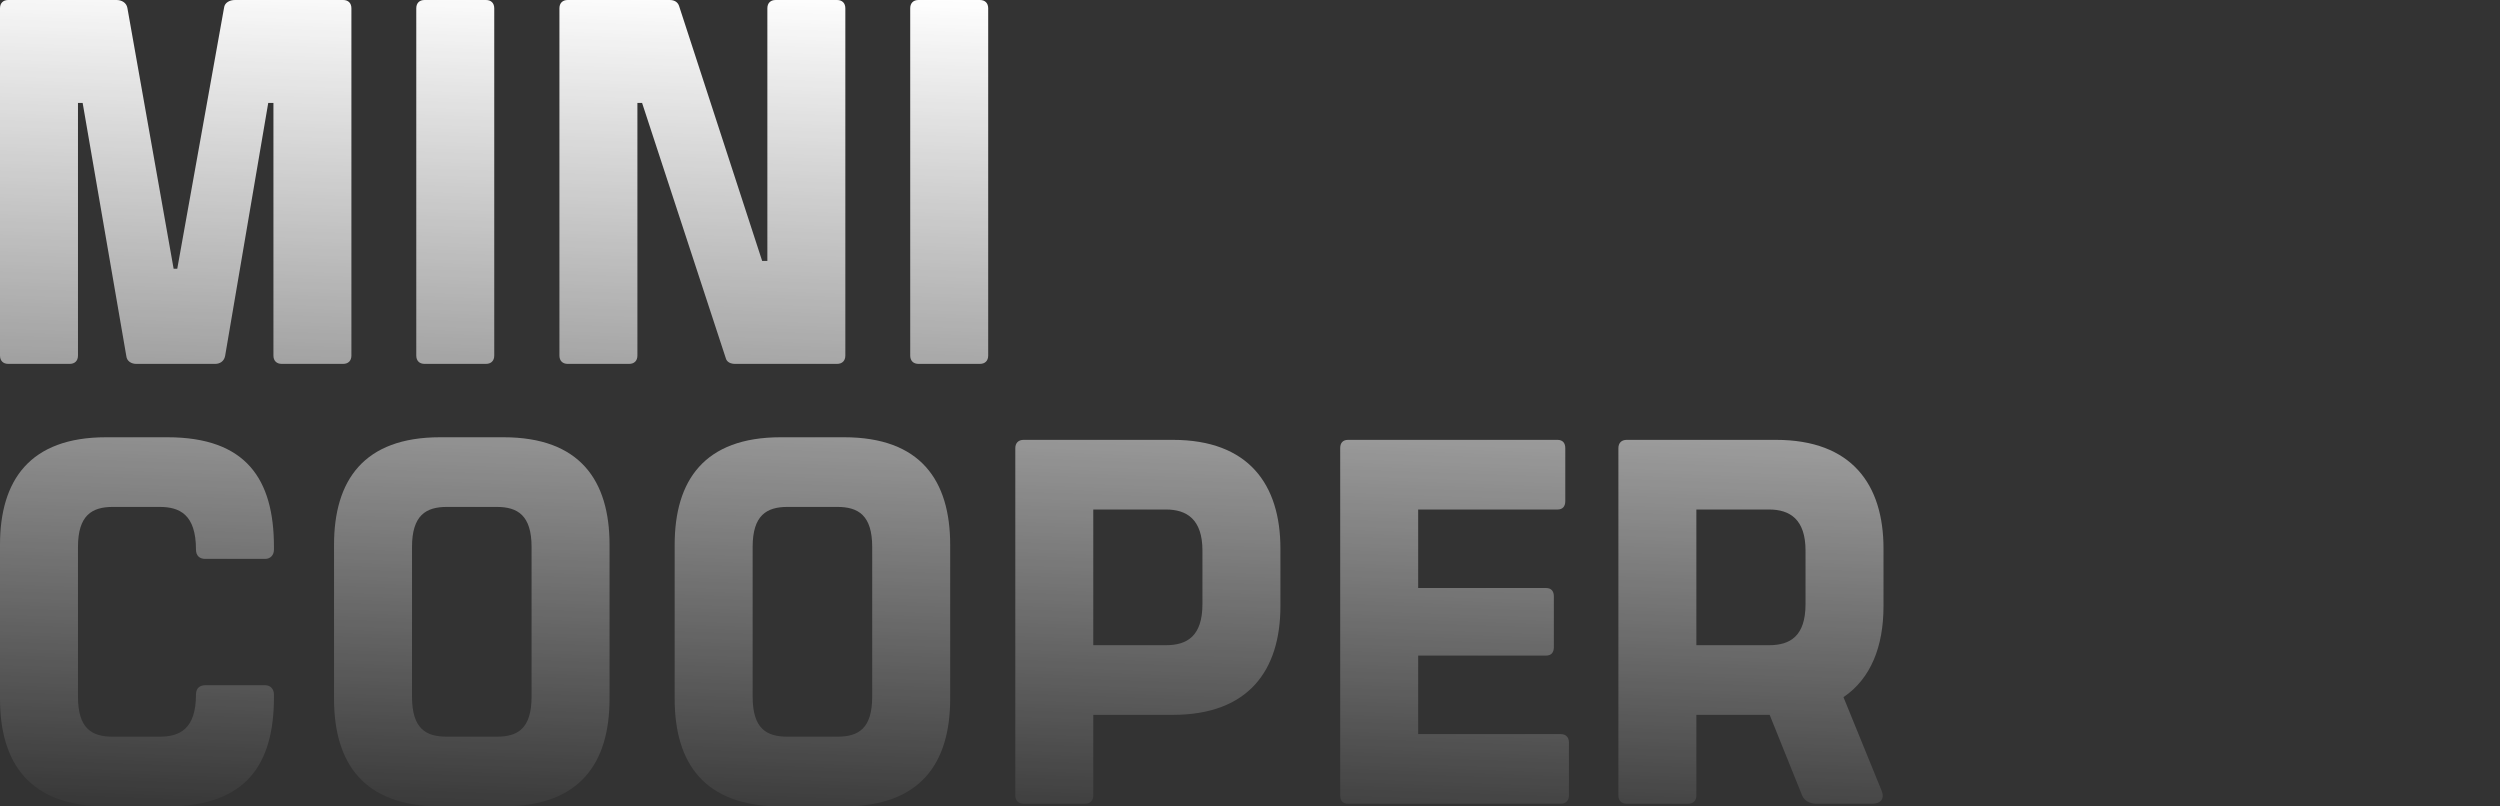
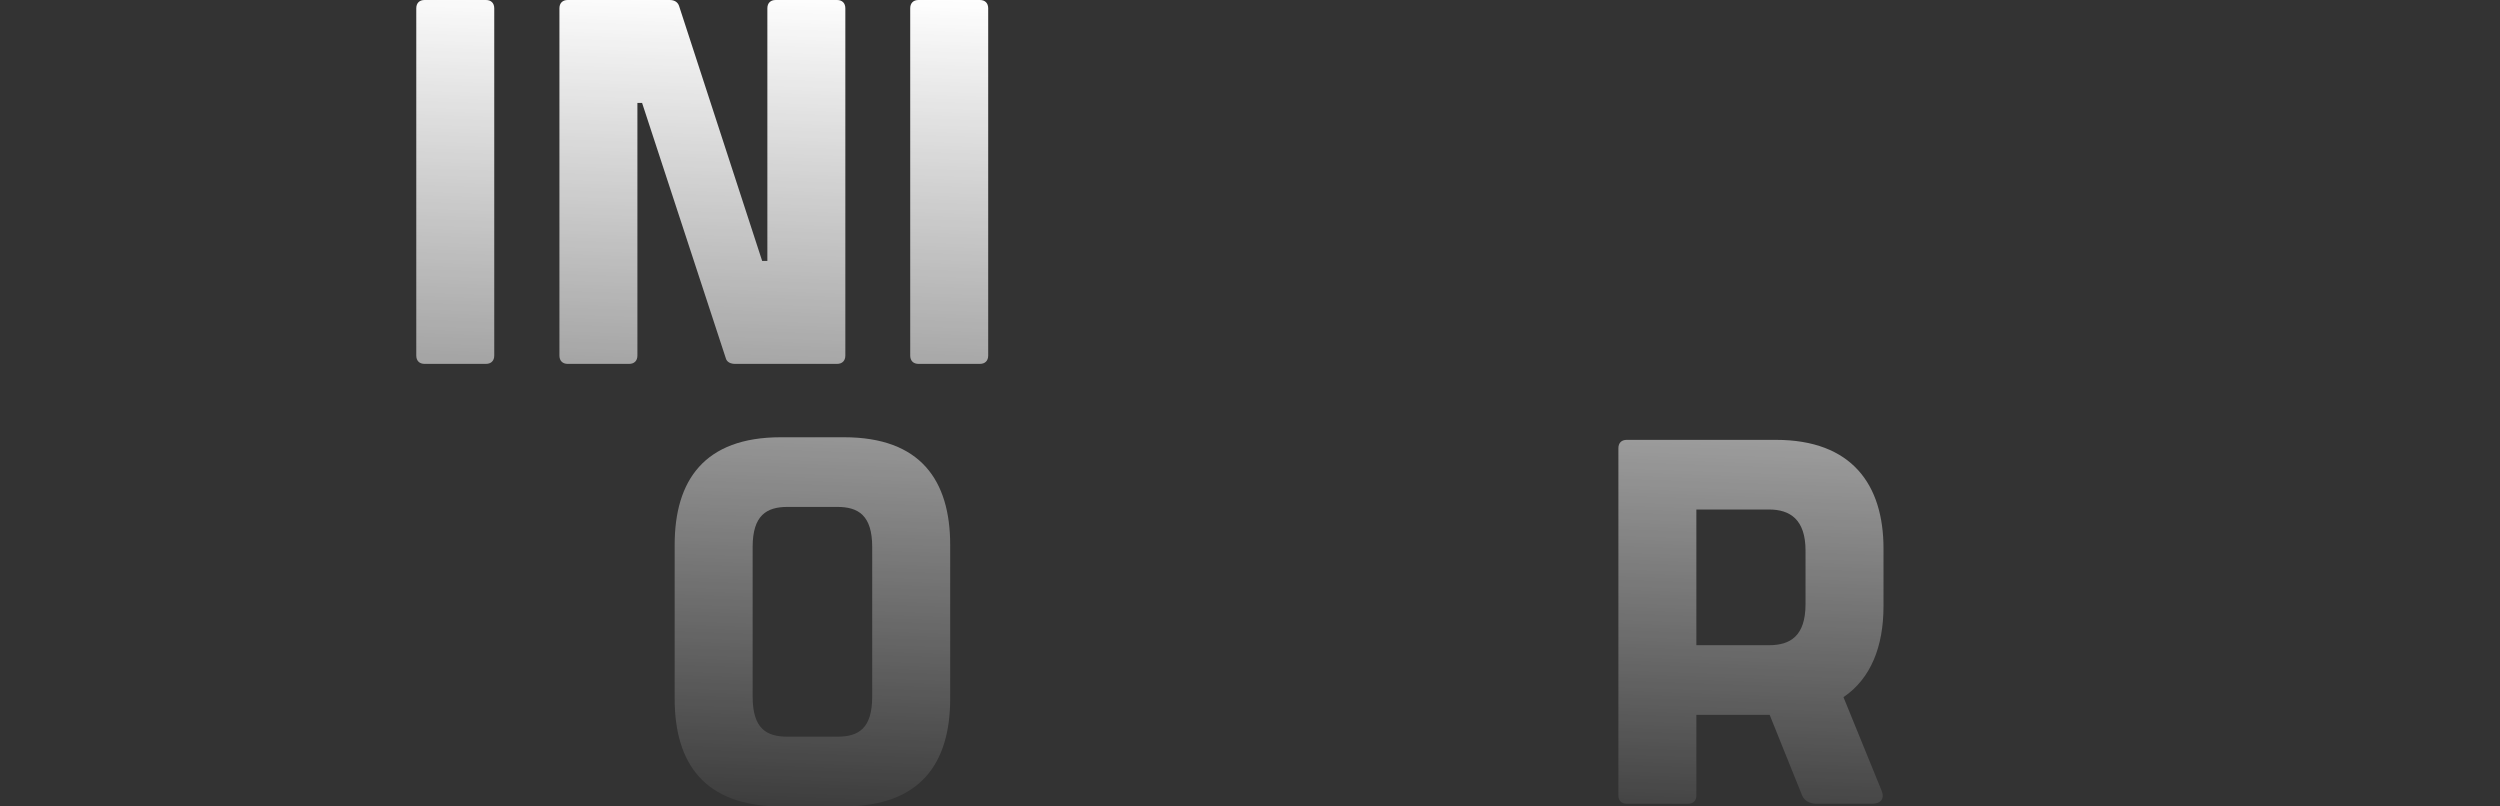
<svg xmlns="http://www.w3.org/2000/svg" width="5000" height="1613" viewBox="0 0 5000 1613" fill="none">
  <rect x="0" y="0" width="5000" height="1613" fill="#333333" stroke="none" />
-   <path d="M16.635 727.767H139.315C149.712 727.767 155.95 721.529 155.95 711.133V205.854H165.307L252.639 712.172C253.679 722.569 263.036 727.767 272.393 727.767H430.422C439.779 727.767 448.097 722.569 450.176 712.172L536.468 205.854H546.865V711.133C546.865 721.529 553.103 727.767 563.5 727.767H686.18C696.577 727.767 702.815 721.529 702.815 711.133V16.635C702.815 6.238 696.577 0 686.18 0H469.93C459.533 0 449.136 5.198 448.097 15.595L354.527 537.508H347.249L254.719 15.595C252.639 5.198 243.282 0 232.885 0H16.635C6.238 0 0 6.238 0 16.635V711.133C0 721.529 6.238 727.767 16.635 727.767Z" fill="url(#paint0_linear_643_100)" />
  <path d="M849.181 727.767H971.862C982.258 727.767 988.496 721.529 988.496 711.133V16.635C988.496 6.238 982.258 0 971.862 0H849.181C838.784 0 832.546 6.238 832.546 16.635V711.133C832.546 721.529 838.784 727.767 849.181 727.767Z" fill="url(#paint1_linear_643_100)" />
  <path d="M1135.5 727.767H1258.18C1268.57 727.767 1274.81 721.529 1274.81 711.133V205.854H1284.17L1451.55 716.331C1453.63 724.648 1461.95 727.767 1470.27 727.767H1674.04C1684.44 727.767 1690.68 721.529 1690.68 711.133V16.635C1690.68 6.238 1684.44 0 1674.04 0H1551.36C1540.97 0 1534.73 6.238 1534.73 16.635V521.913H1524.33L1357.98 11.436C1354.87 3.119 1347.59 0 1339.27 0H1135.5C1125.1 0 1118.86 6.238 1118.86 16.635V711.133C1118.86 721.529 1125.1 727.767 1135.5 727.767Z" fill="url(#paint2_linear_643_100)" />
  <path d="M1837.07 727.767H1959.75C1970.15 727.767 1976.38 721.529 1976.38 711.133V16.635C1976.38 6.238 1970.15 0 1959.75 0H1837.07C1826.67 0 1820.43 6.238 1820.43 16.635V711.133C1820.43 721.529 1826.67 727.767 1837.07 727.767Z" fill="url(#paint3_linear_643_100)" />
-   <path d="M212.092 1612.68H334.773C491.763 1612.68 547.905 1529.51 547.905 1394.35V1389.16C547.905 1377.72 540.627 1370.44 530.23 1370.44H410.669C399.232 1370.44 391.955 1376.68 391.955 1389.16C391.955 1458.81 358.685 1473.37 319.178 1473.37H225.608C184.021 1473.37 155.95 1457.77 155.95 1393.31V1093.89C155.95 1030.47 184.021 1013.84 225.608 1013.84H319.178C358.685 1013.84 391.955 1028.39 391.955 1099.09C391.955 1111.56 399.232 1117.8 410.669 1117.8H530.23C540.627 1117.8 547.905 1110.52 547.905 1099.09V1093.89C547.905 957.694 491.763 874.52 334.773 874.52H212.092C59.261 874.52 0 960.813 0 1089.73V1397.47C0 1526.39 59.261 1612.68 212.092 1612.68Z" fill="url(#paint4_linear_643_100)" />
-   <path d="M880.16 1612.68H1007C1159.83 1612.68 1219.09 1526.39 1219.09 1397.47V1089.73C1219.09 960.813 1159.83 874.52 1007 874.52H880.16C727.329 874.52 668.067 960.813 668.067 1089.73V1397.47C668.067 1526.39 727.329 1612.68 880.16 1612.68ZM893.675 1473.37C852.089 1473.37 824.018 1457.77 824.018 1393.31V1093.89C824.018 1030.47 852.089 1013.84 893.675 1013.84H993.483C1035.07 1013.84 1063.14 1030.47 1063.14 1093.89V1393.31C1063.14 1457.77 1035.07 1473.37 993.483 1473.37H893.675Z" fill="url(#paint5_linear_643_100)" />
  <path d="M1561.43 1612.68H1688.27C1841.1 1612.68 1900.36 1526.39 1900.36 1397.47V1089.73C1900.36 960.813 1841.1 874.52 1688.27 874.52H1561.43C1408.59 874.52 1349.33 960.813 1349.33 1089.73V1397.47C1349.33 1526.39 1408.59 1612.68 1561.43 1612.68ZM1574.94 1473.37C1533.35 1473.37 1505.28 1457.77 1505.28 1393.31V1093.89C1505.28 1030.47 1533.35 1013.84 1574.94 1013.84H1674.75C1716.34 1013.84 1744.41 1030.47 1744.41 1093.89V1393.31C1744.41 1457.77 1716.34 1473.37 1674.75 1473.37H1574.94Z" fill="url(#paint6_linear_643_100)" />
-   <path d="M2345.62 879.719H2047.23C2036.84 879.719 2030.6 885.957 2030.6 896.353V1590.85C2030.6 1601.25 2036.84 1607.49 2047.23 1607.49H2169.92C2180.31 1607.49 2186.55 1601.25 2186.55 1590.85V1429.7H2345.62C2497.41 1429.7 2560.83 1340.29 2560.83 1212.41V1097.01C2560.83 969.13 2497.41 879.719 2345.62 879.719ZM2404.88 1208.25C2404.88 1272.71 2373.69 1290.39 2332.1 1290.39H2186.55V1019.03H2332.1C2373.69 1019.03 2404.88 1038.79 2404.88 1101.17V1208.25Z" fill="url(#paint7_linear_643_100)" />
-   <path d="M2695.99 1607.49H3121.21C3131.61 1607.49 3137.85 1601.25 3137.85 1590.85V1484.81C3137.85 1474.41 3131.61 1468.17 3121.21 1468.17H2836.34V1311.18H3092.1C3102.5 1311.18 3107.7 1304.94 3107.7 1294.55V1192.66C3107.7 1182.26 3102.5 1176.02 3092.1 1176.02H2836.34V1019.03H3114.97C3125.37 1019.03 3130.57 1012.8 3130.57 1002.4V896.353C3130.57 885.957 3125.37 879.719 3114.97 879.719H2695.99C2685.59 879.719 2680.39 885.957 2680.39 896.353V1590.85C2680.39 1601.25 2685.59 1607.49 2695.99 1607.49Z" fill="url(#paint8_linear_643_100)" />
  <path d="M3767.01 1212.41V1097.01C3767.01 969.13 3703.59 879.719 3551.8 879.719H3253.41C3243.01 879.719 3236.78 885.957 3236.78 896.353V1590.85C3236.78 1601.25 3243.01 1607.49 3253.41 1607.49H3376.09C3386.49 1607.49 3392.73 1601.25 3392.73 1590.85V1429.7H3539.32L3603.78 1589.81C3607.94 1601.25 3619.37 1607.49 3632.89 1607.49H3744.13C3761.81 1607.49 3770.13 1597.09 3762.85 1580.45L3686.95 1394.35C3742.05 1356.93 3767.01 1292.47 3767.01 1212.41ZM3392.73 1019.03H3538.28C3579.87 1019.03 3611.06 1038.79 3611.06 1101.17V1208.25C3611.06 1272.71 3579.87 1290.39 3538.28 1290.39H3392.73V1019.03Z" fill="url(#paint9_linear_643_100)" />
  <defs>
    <linearGradient id="paint0_linear_643_100" x1="1879.48" y1="-7.997" x2="1820.31" y2="1705.81" gradientUnits="userSpaceOnUse">
      <stop stop-color="white" />
      <stop offset="1" stop-color="white" stop-opacity="0" />
    </linearGradient>
    <linearGradient id="paint1_linear_643_100" x1="1879.48" y1="-7.997" x2="1820.31" y2="1705.81" gradientUnits="userSpaceOnUse">
      <stop stop-color="white" />
      <stop offset="1" stop-color="white" stop-opacity="0" />
    </linearGradient>
    <linearGradient id="paint2_linear_643_100" x1="1879.48" y1="-7.997" x2="1820.31" y2="1705.81" gradientUnits="userSpaceOnUse">
      <stop stop-color="white" />
      <stop offset="1" stop-color="white" stop-opacity="0" />
    </linearGradient>
    <linearGradient id="paint3_linear_643_100" x1="1879.48" y1="-7.997" x2="1820.31" y2="1705.81" gradientUnits="userSpaceOnUse">
      <stop stop-color="white" />
      <stop offset="1" stop-color="white" stop-opacity="0" />
    </linearGradient>
    <linearGradient id="paint4_linear_643_100" x1="1879.48" y1="-7.997" x2="1820.31" y2="1705.81" gradientUnits="userSpaceOnUse">
      <stop stop-color="white" />
      <stop offset="1" stop-color="white" stop-opacity="0" />
    </linearGradient>
    <linearGradient id="paint5_linear_643_100" x1="1879.48" y1="-7.997" x2="1820.31" y2="1705.81" gradientUnits="userSpaceOnUse">
      <stop stop-color="white" />
      <stop offset="1" stop-color="white" stop-opacity="0" />
    </linearGradient>
    <linearGradient id="paint6_linear_643_100" x1="1879.48" y1="-7.997" x2="1820.31" y2="1705.81" gradientUnits="userSpaceOnUse">
      <stop stop-color="white" />
      <stop offset="1" stop-color="white" stop-opacity="0" />
    </linearGradient>
    <linearGradient id="paint7_linear_643_100" x1="1879.48" y1="-7.997" x2="1820.31" y2="1705.81" gradientUnits="userSpaceOnUse">
      <stop stop-color="white" />
      <stop offset="1" stop-color="white" stop-opacity="0" />
    </linearGradient>
    <linearGradient id="paint8_linear_643_100" x1="1879.48" y1="-7.997" x2="1820.31" y2="1705.81" gradientUnits="userSpaceOnUse">
      <stop stop-color="white" />
      <stop offset="1" stop-color="white" stop-opacity="0" />
    </linearGradient>
    <linearGradient id="paint9_linear_643_100" x1="1879.48" y1="-7.997" x2="1820.31" y2="1705.81" gradientUnits="userSpaceOnUse">
      <stop stop-color="white" />
      <stop offset="1" stop-color="white" stop-opacity="0" />
    </linearGradient>
  </defs>
</svg>